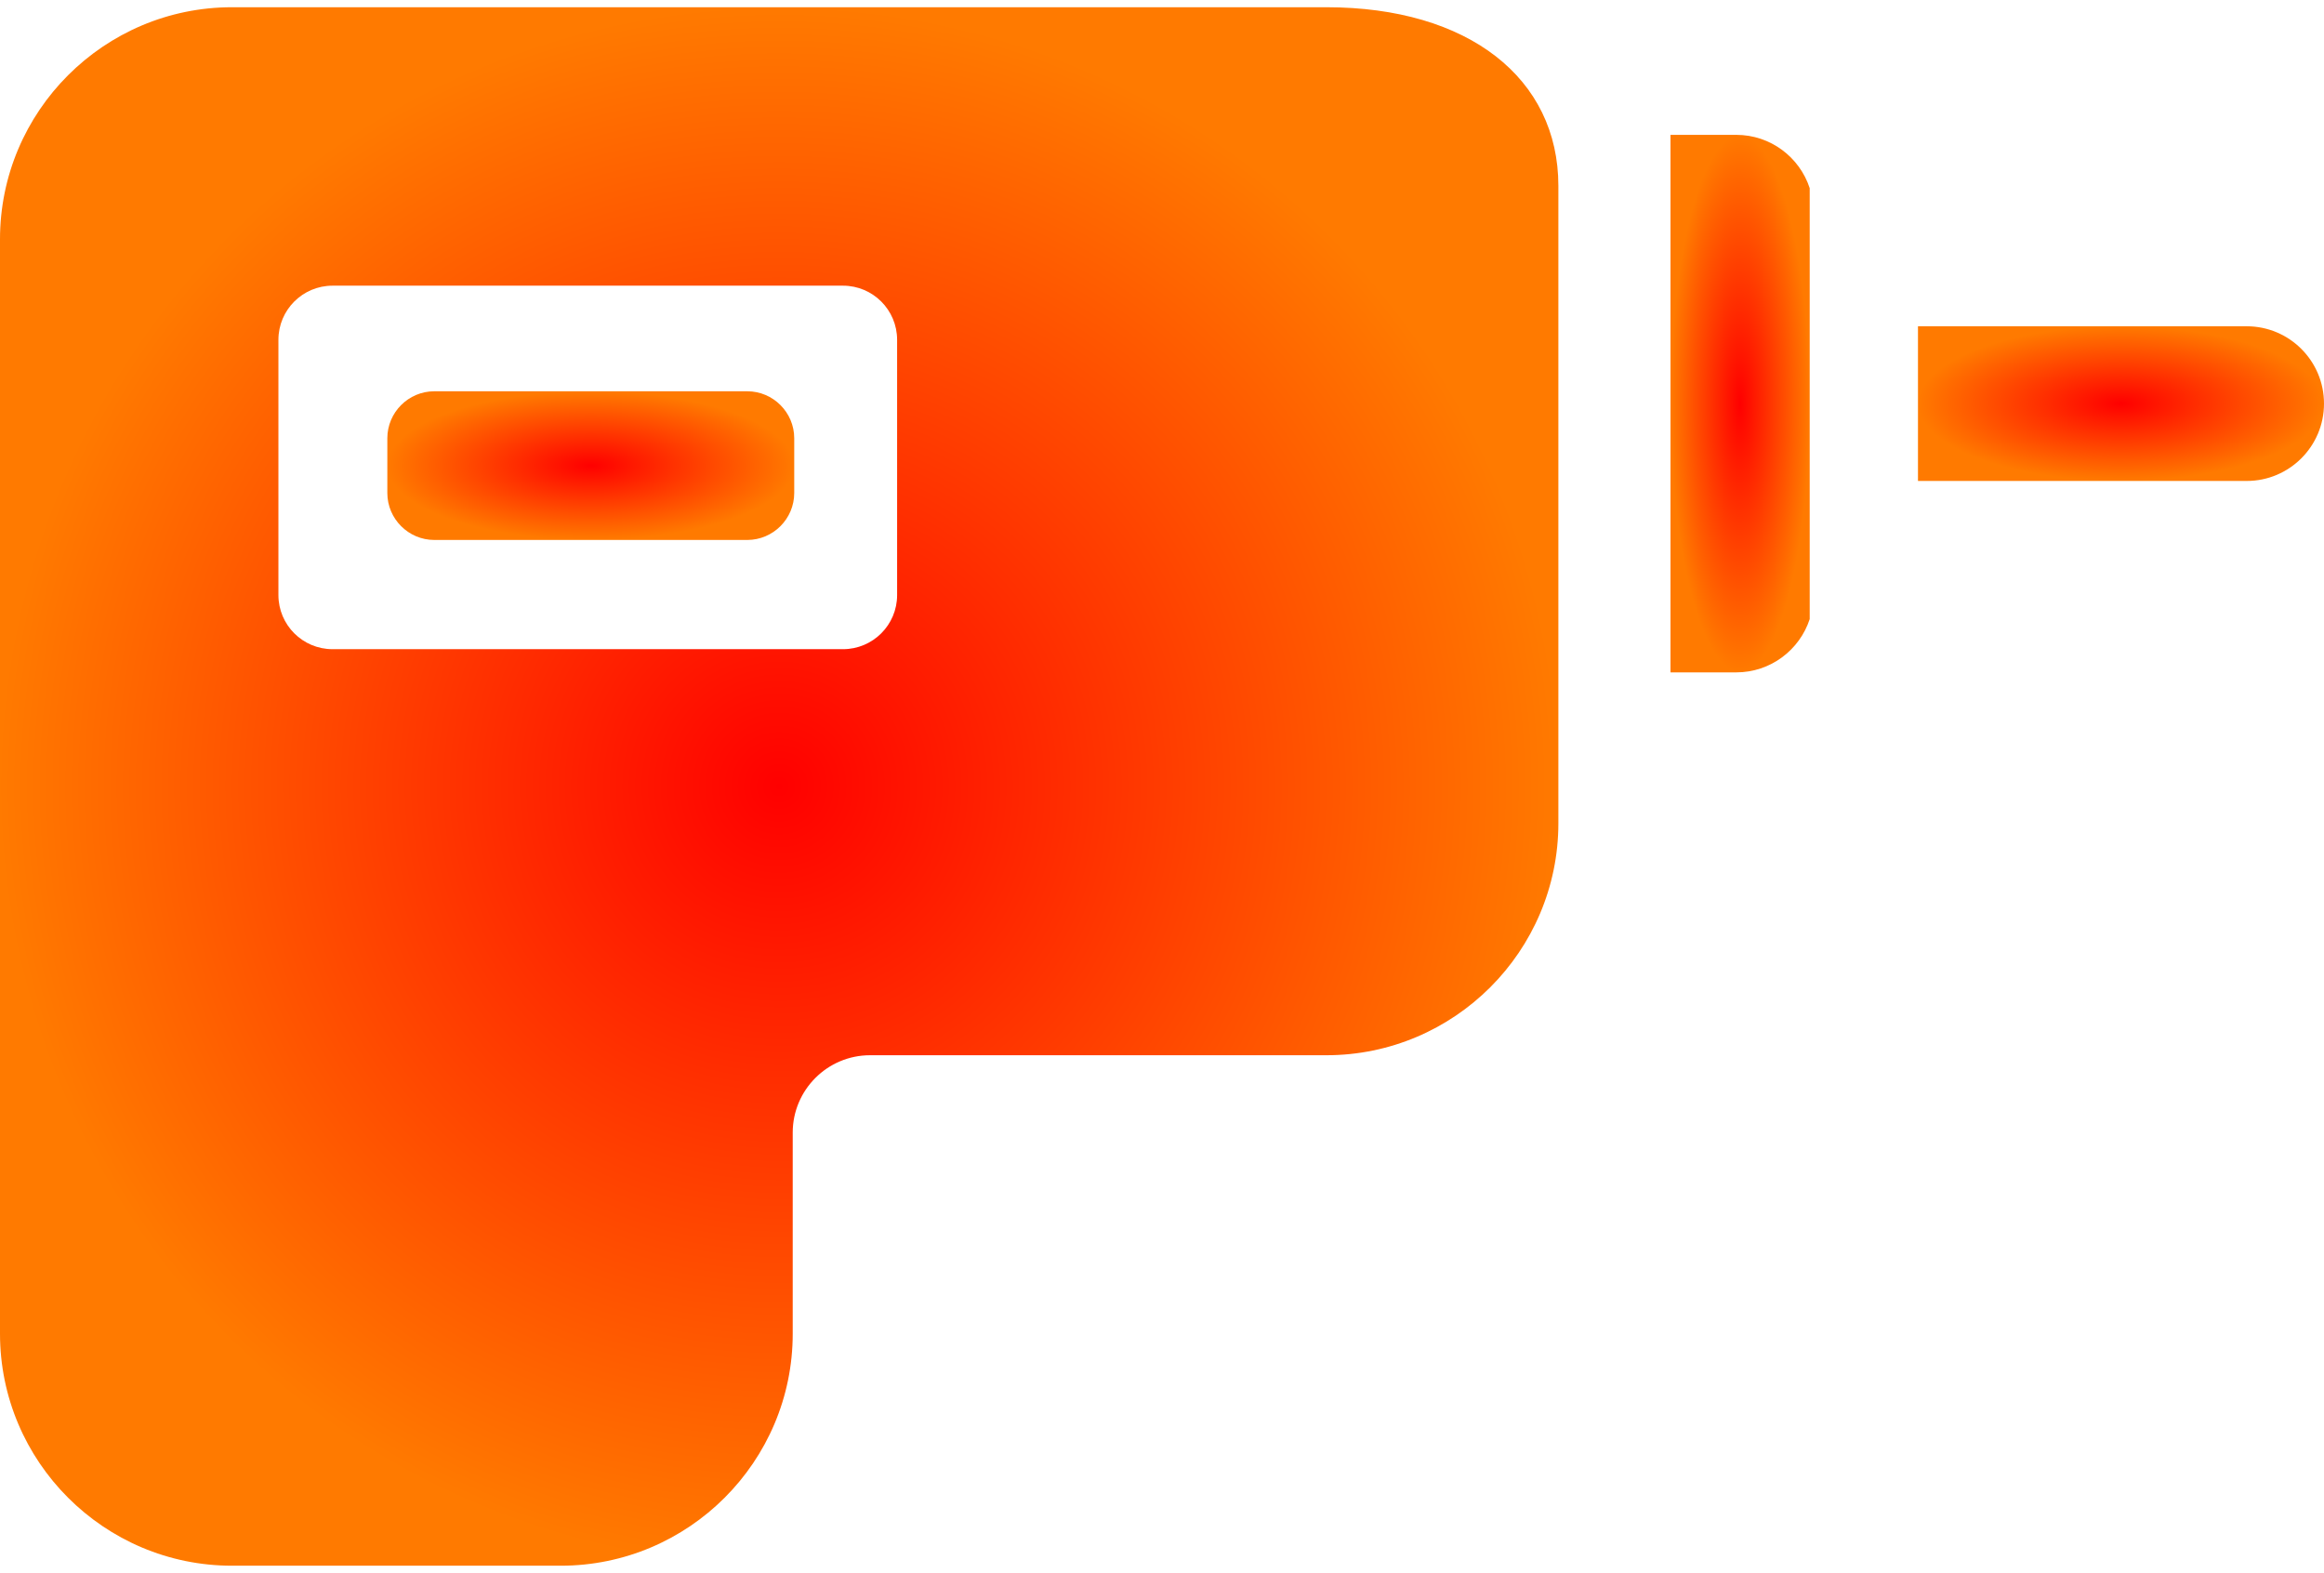
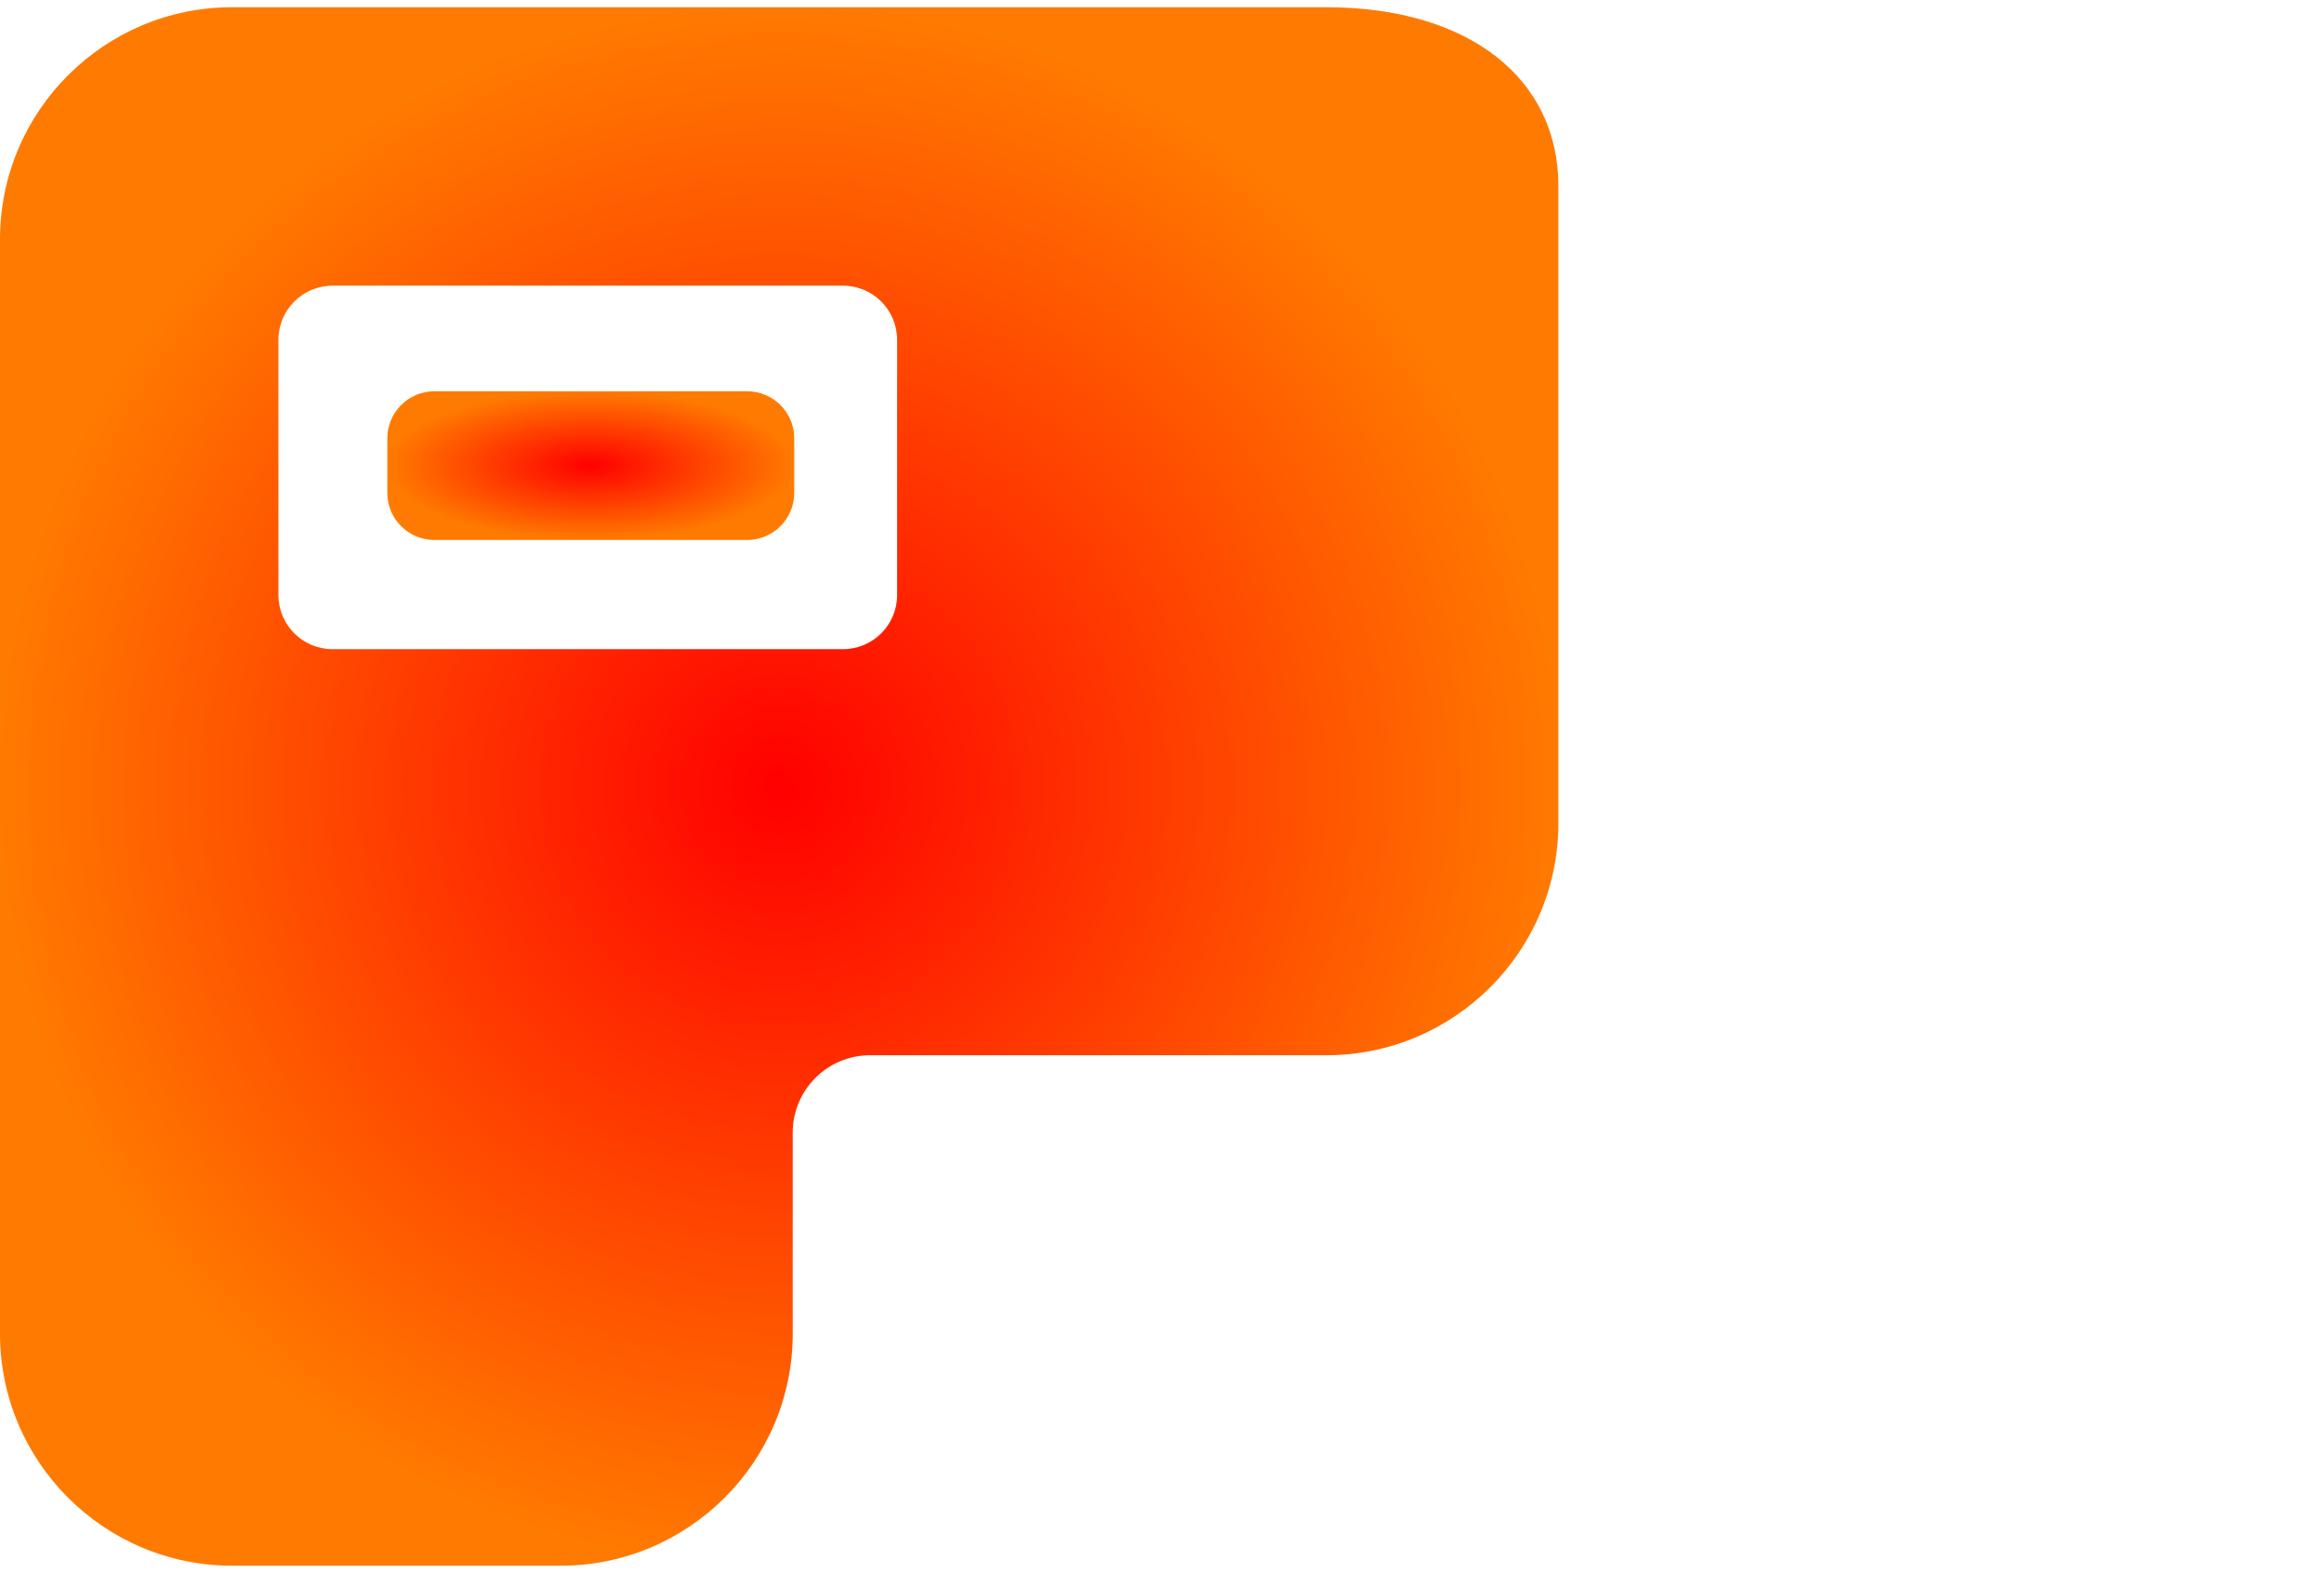
<svg xmlns="http://www.w3.org/2000/svg" width="297" height="201" viewBox="0 0 297 201" fill="none">
  <path d="M49.5 63C49.5 66.3 52.2 69 55.5 69H95.5C98.8 69 101.5 66.3 101.5 63V56C101.5 52.7 98.8 50 95.5 50H55.5C52.2 50 49.5 52.7 49.5 56V63Z" fill="url(#paint0_radial_191_13)" />
  <path d="M169.503 0.924H29.651C13.301 0.924 0 14.226 0 30.575V170.427C0 186.776 13.301 200.078 29.651 200.078H71.656C88.005 200.078 101.307 186.777 101.307 170.427V144.73C101.307 139.281 105.741 134.846 111.191 134.846H169.504C185.853 134.846 199.155 121.545 199.155 105.195V23.751C199.153 10.001 187.667 0.924 169.503 0.924ZM114.649 76.039C114.649 79.86 111.552 82.957 107.731 82.957H42.499C38.678 82.957 35.581 79.86 35.581 76.039V43.424C35.581 39.603 38.678 36.506 42.499 36.506H107.73C111.551 36.506 114.648 39.603 114.648 43.424L114.649 76.039Z" fill="url(#paint1_radial_191_13)" />
-   <path d="M287.116 41.693H245.111V61.46H287.116C292.574 61.46 297 57.035 297 51.577C297 46.119 292.575 41.693 287.116 41.693Z" fill="url(#paint2_radial_191_13)" />
-   <path d="M221.885 17.232H213.484V85.922H221.885C226.269 85.922 229.981 83.065 231.274 79.114V24.041C229.981 20.089 226.269 17.232 221.885 17.232Z" fill="url(#paint3_radial_191_13)" />
  <defs>
    <radialGradient id="paint0_radial_191_13" cx="0" cy="0" r="1" gradientUnits="userSpaceOnUse" gradientTransform="translate(75.5 59.5) rotate(90) scale(9.5 26)">
      <stop stop-color="#FF0000" />
      <stop offset="1" stop-color="#FF7A00" />
    </radialGradient>
    <radialGradient id="paint1_radial_191_13" cx="0" cy="0" r="1" gradientUnits="userSpaceOnUse" gradientTransform="translate(99.578 100.501) rotate(90) scale(99.577 99.578)">
      <stop stop-color="#FF0000" />
      <stop offset="1" stop-color="#FF7A00" />
    </radialGradient>
    <radialGradient id="paint2_radial_191_13" cx="0" cy="0" r="1" gradientUnits="userSpaceOnUse" gradientTransform="translate(271.056 51.577) rotate(90) scale(9.883 25.945)">
      <stop stop-color="#FF0000" />
      <stop offset="1" stop-color="#FF7A00" />
    </radialGradient>
    <radialGradient id="paint3_radial_191_13" cx="0" cy="0" r="1" gradientUnits="userSpaceOnUse" gradientTransform="translate(222.379 51.577) rotate(90) scale(34.345 8.895)">
      <stop stop-color="#FF0000" />
      <stop offset="1" stop-color="#FF7A00" />
    </radialGradient>
  </defs>
</svg>